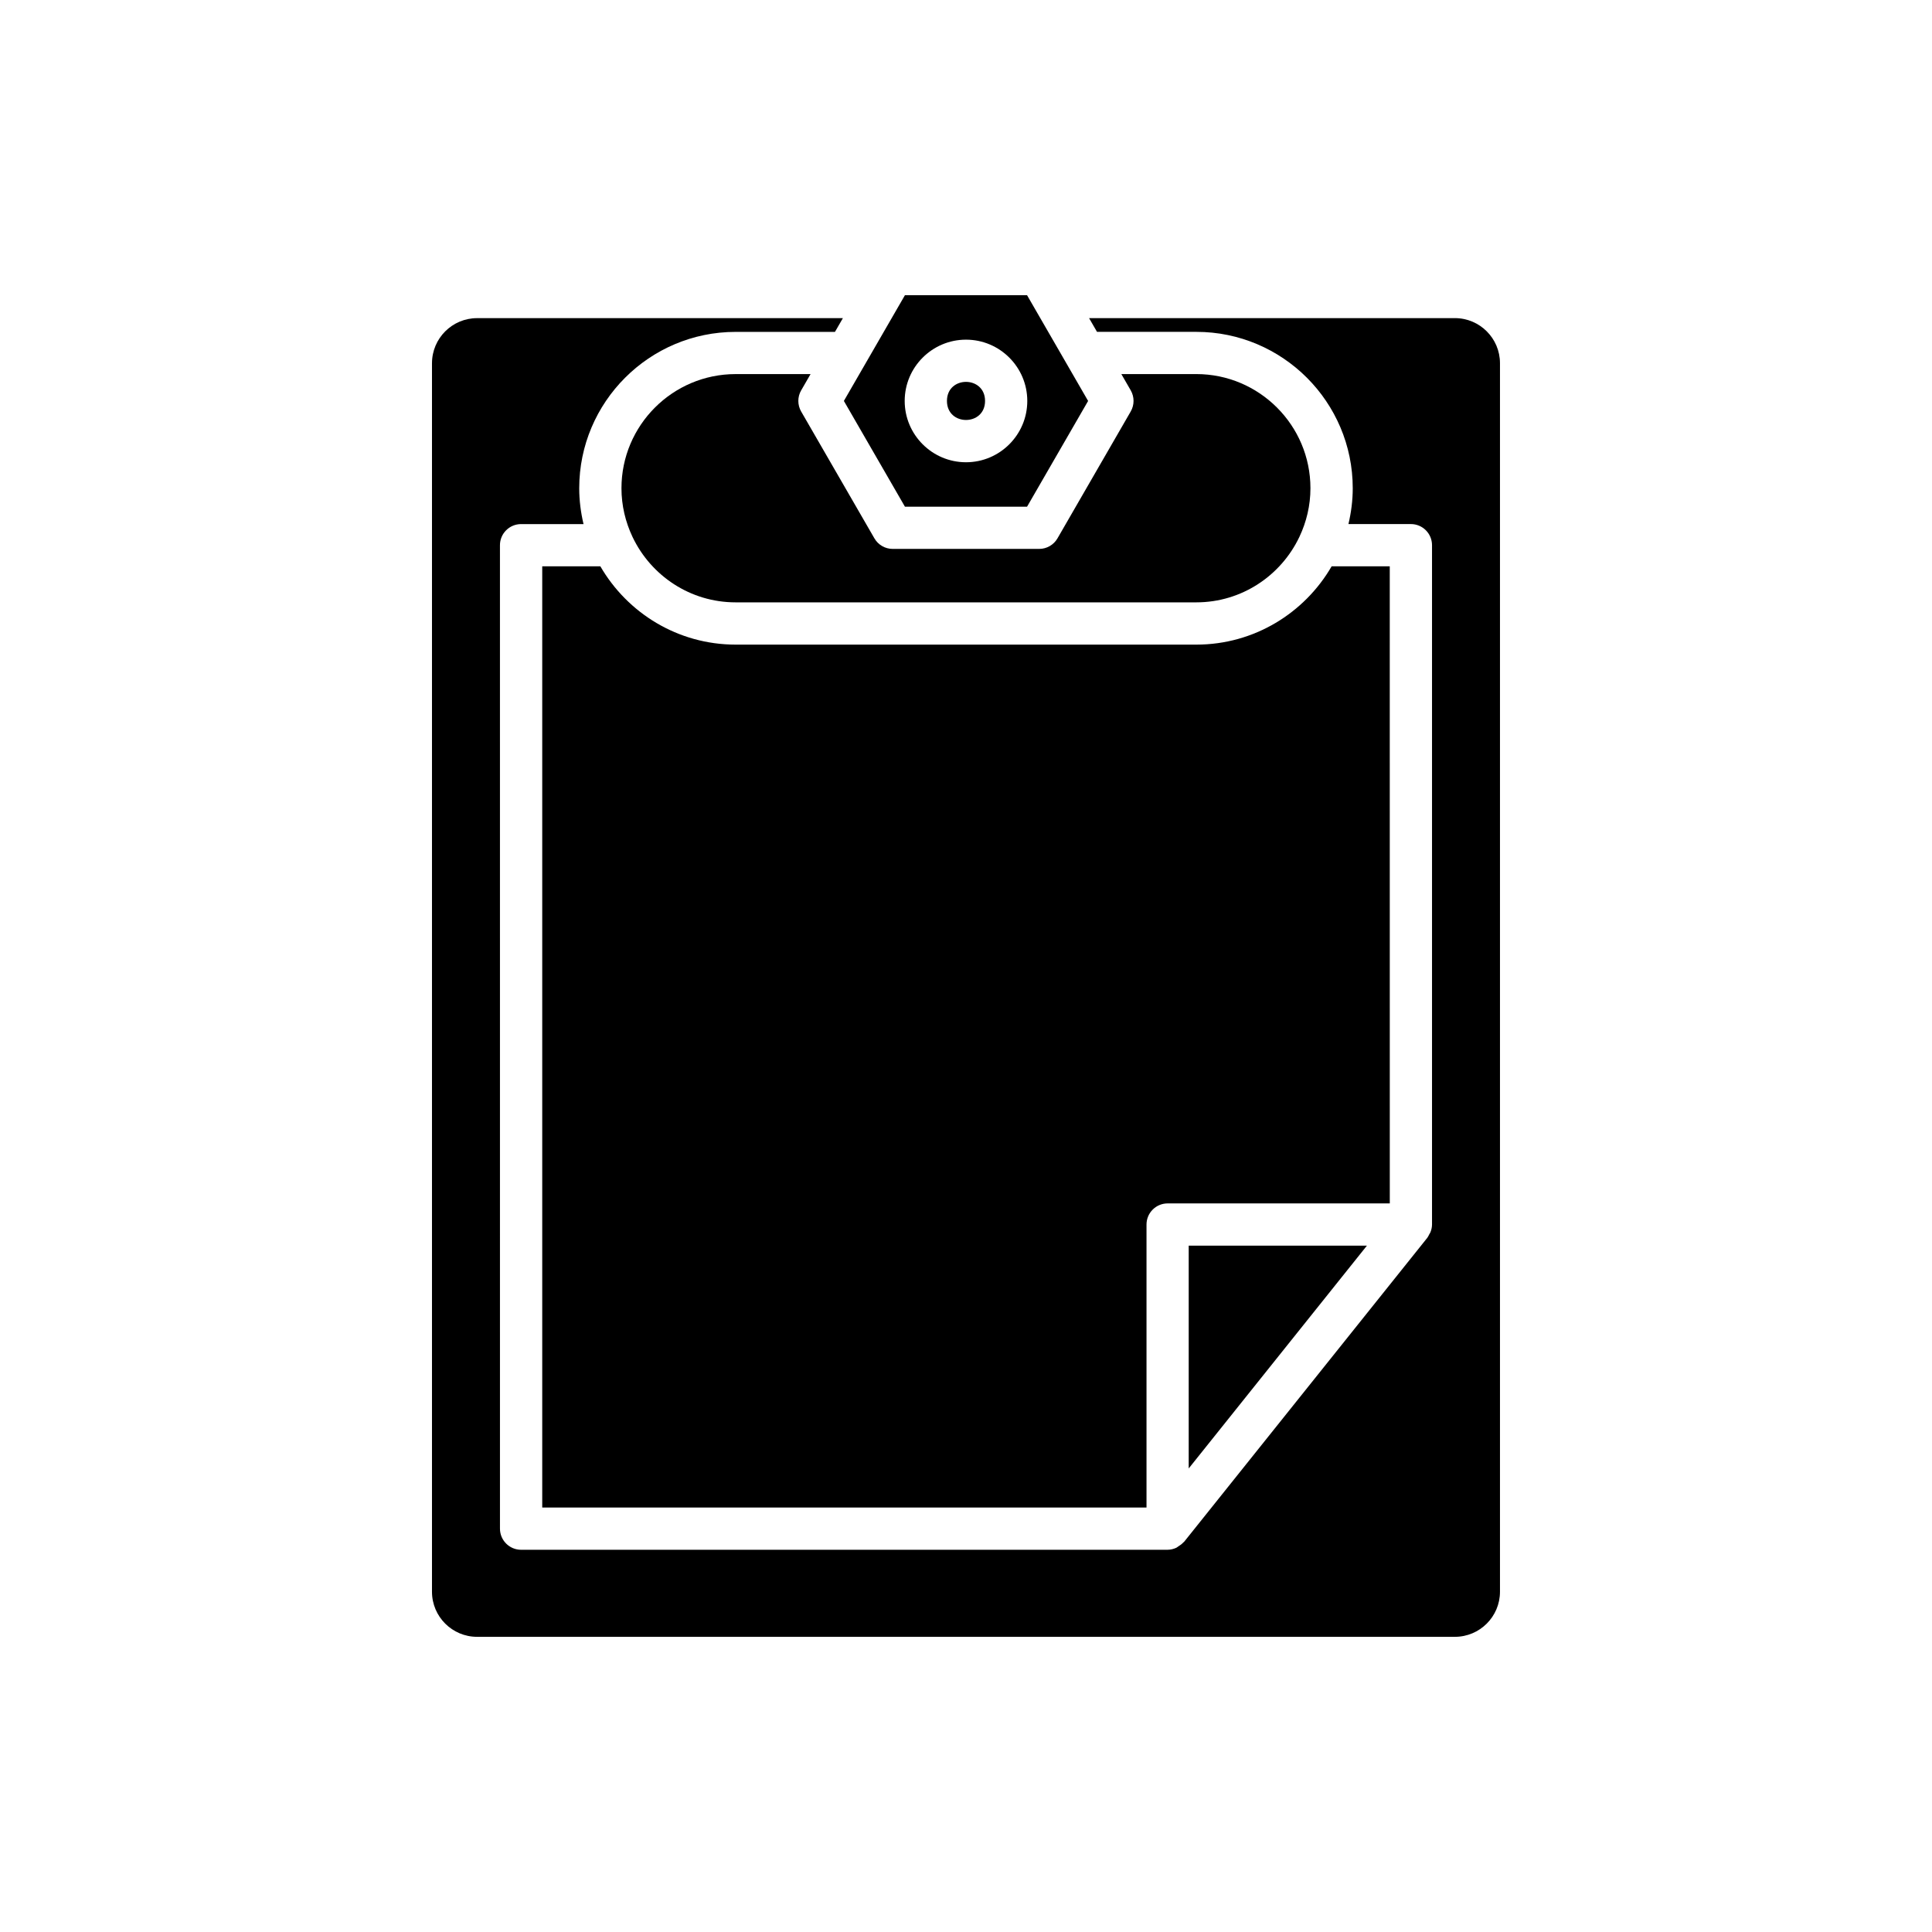
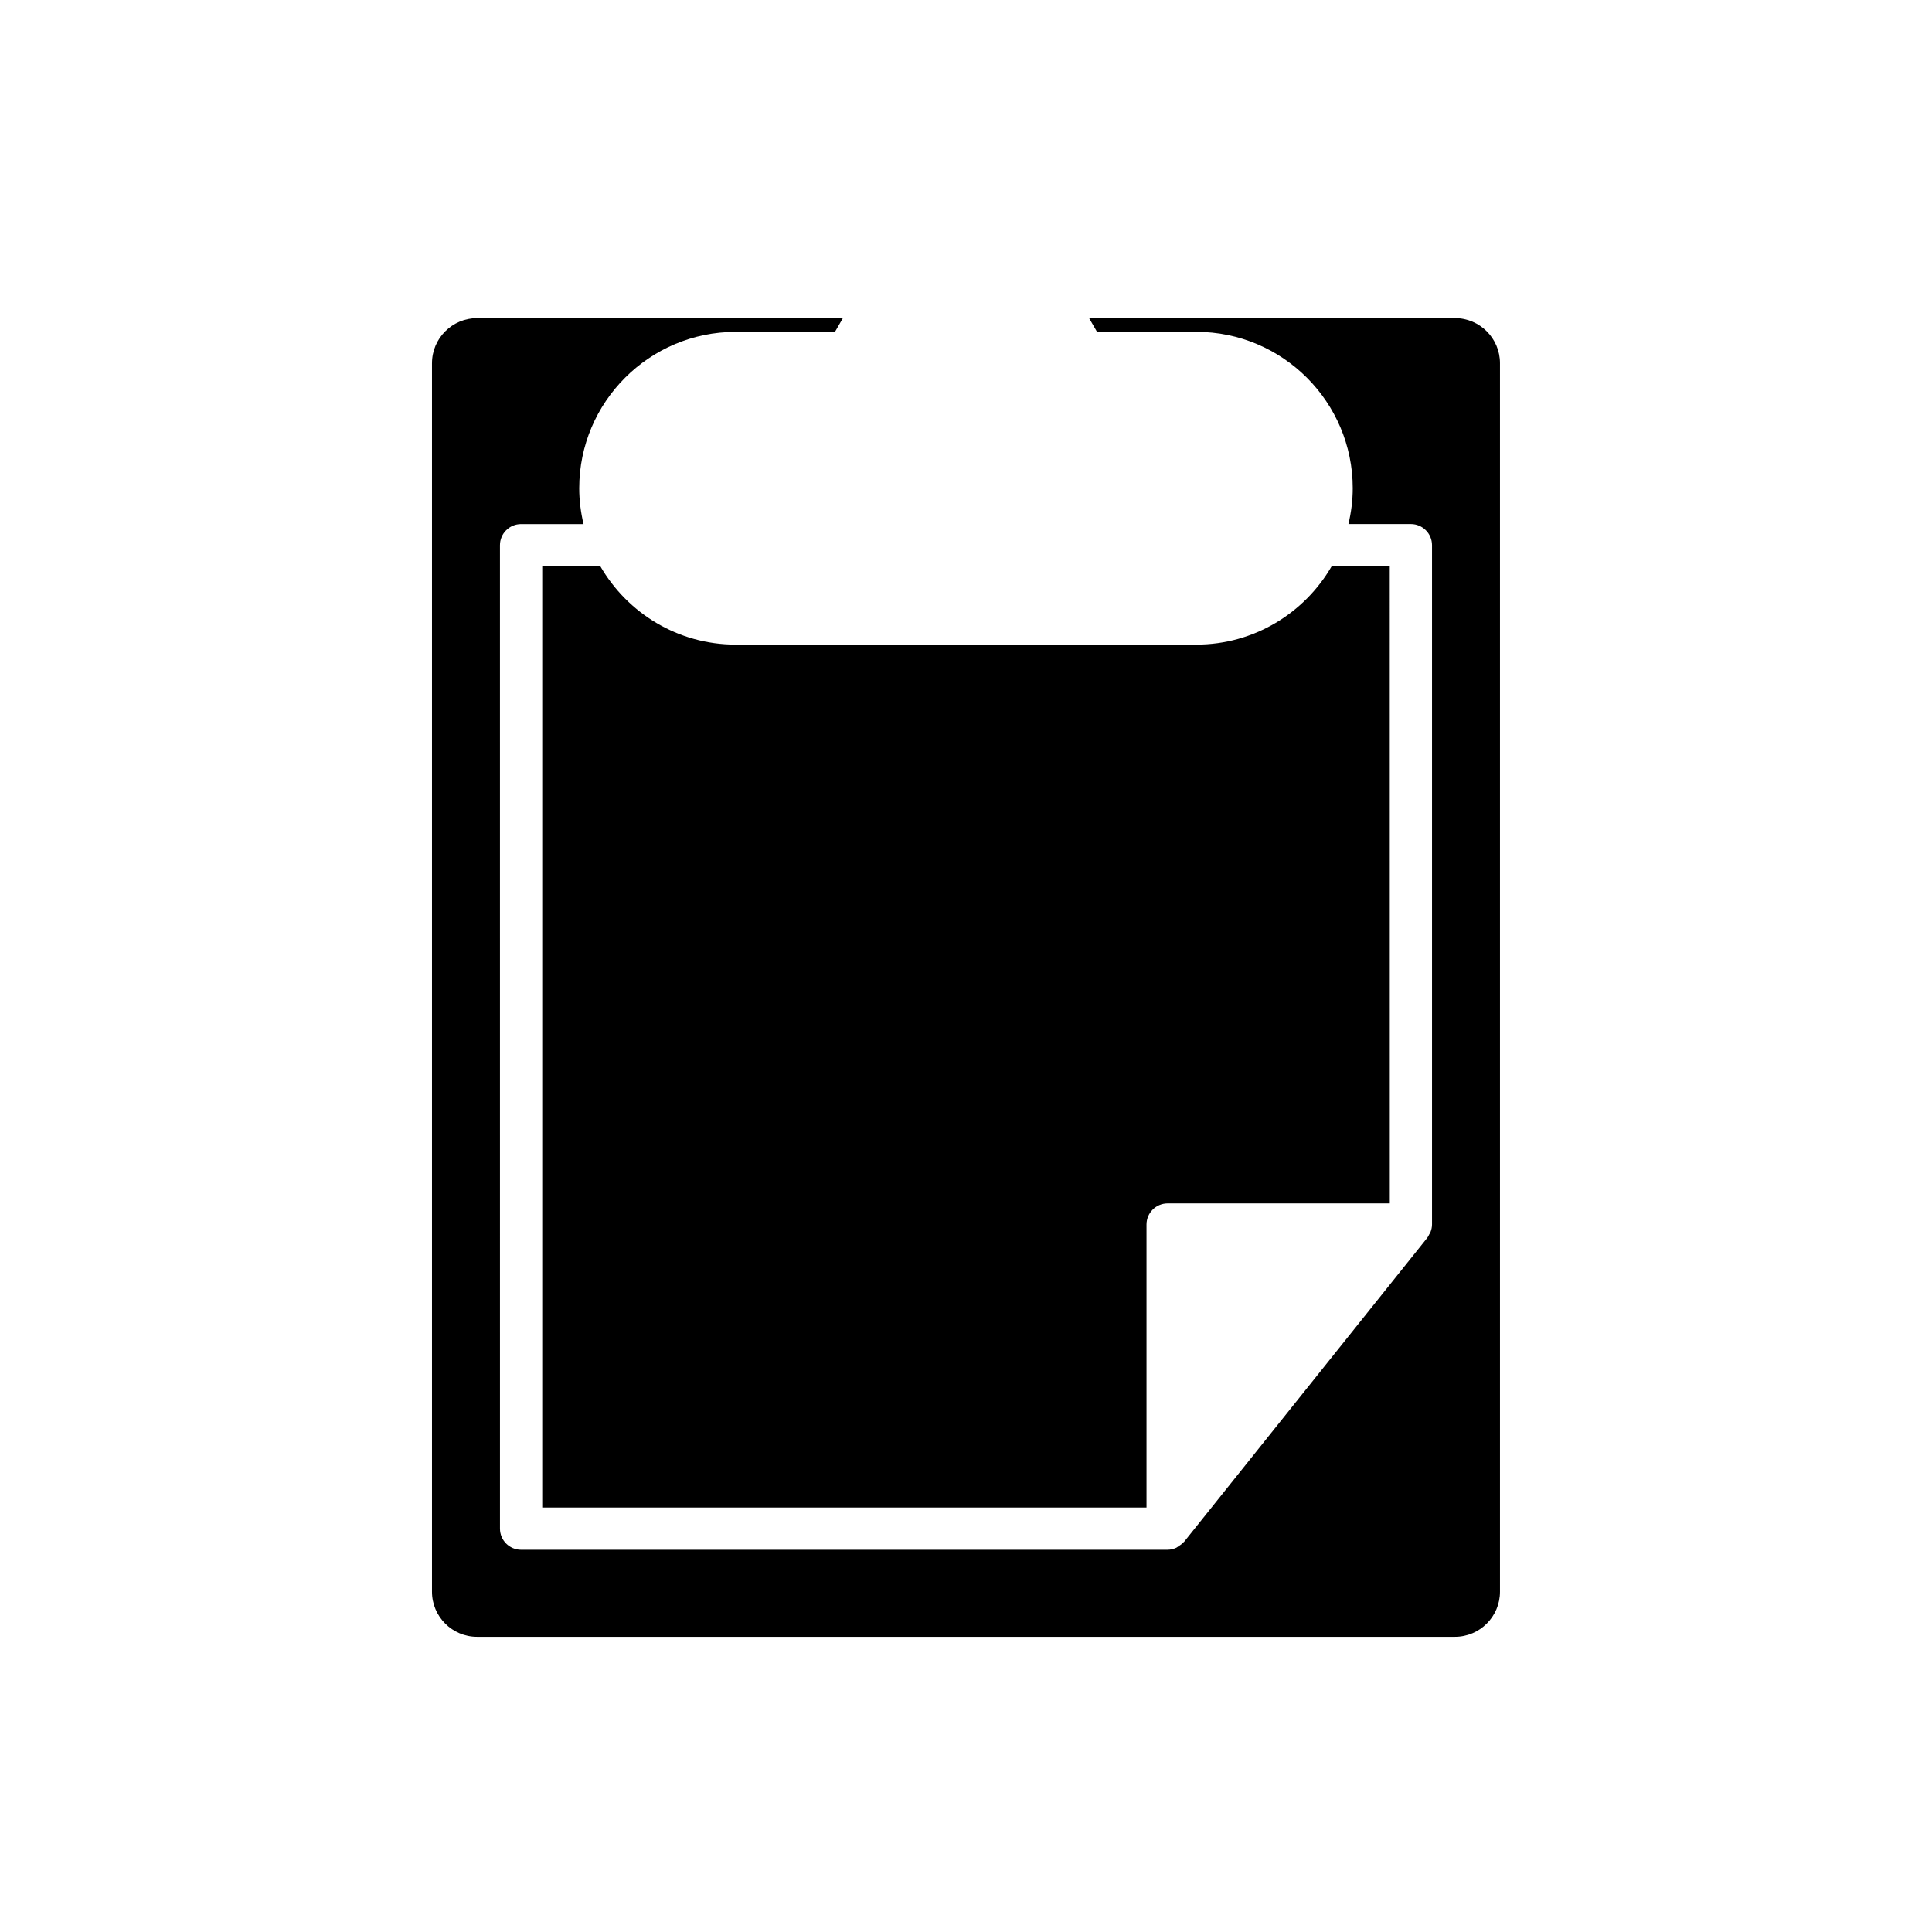
<svg xmlns="http://www.w3.org/2000/svg" fill="#000000" width="800px" height="800px" version="1.1" viewBox="144 144 512 512">
  <g>
-     <path d="m356.32 247.45 2.488-4.312h-19.863c-16.68 0-30.25 13.566-30.25 30.246 0 4.594 1.059 8.934 2.898 12.836 0.02 0.047 0.043 0.086 0.062 0.133 4.867 10.199 15.254 17.277 27.285 17.277h122.09c12.039 0 22.426-7.086 27.293-17.289 0.016-0.039 0.035-0.07 0.051-0.109 1.844-3.906 2.906-8.25 2.906-12.852 0-16.68-13.57-30.246-30.25-30.246h-19.863l2.488 4.312c0.996 1.734 0.996 3.863 0 5.598l-19.41 33.621c-1 1.734-2.848 2.801-4.848 2.801h-38.824c-2 0-3.848-1.066-4.848-2.801l-19.414-33.621c-0.992-1.73-0.992-3.859 0.004-5.594z" />
    <path d="m512.3 294.08h-15.402c-7.176 12.383-20.543 20.75-35.855 20.75h-122.09c-15.312 0-28.68-8.367-35.855-20.75h-15.402v249.43h160.14v-74.996c0-3.09 2.508-5.598 5.598-5.598h58.875z" />
-     <path d="m506.25 474.11h-47.23v59.043z" />
    <path d="m258.48 240.25v325.58c0 6.586 5.356 11.945 11.945 11.945h259.14c6.586 0 11.945-5.356 11.945-11.945v-325.58c0-6.586-5.359-11.945-11.945-11.945h-96.949l2.102 3.641h26.328c22.852 0 41.445 18.59 41.445 41.441 0 3.273-0.422 6.441-1.141 9.496h16.551c3.09 0 5.598 2.508 5.598 5.598v180.03c0 0.699-0.156 1.375-0.41 2.019-0.09 0.23-0.23 0.418-0.352 0.633-0.156 0.285-0.266 0.59-0.469 0.844l-64.473 80.594c-0.059 0.074-0.156 0.102-0.219 0.172-0.371 0.418-0.812 0.734-1.293 1.027-0.195 0.117-0.348 0.281-0.555 0.375-0.707 0.32-1.477 0.527-2.305 0.527l-171.33 0.004c-3.09 0-5.598-2.508-5.598-5.598l-0.004-260.62c0-3.09 2.508-5.598 5.598-5.598h16.551c-0.719-3.055-1.141-6.223-1.141-9.496 0-22.852 18.594-41.441 41.445-41.441h26.328l2.102-3.641h-96.949c-6.586 0-11.945 5.356-11.945 11.945z" />
-     <path d="m416.18 278.28 16.18-28.023-16.18-28.027h-32.363l-16.18 28.023 16.18 28.023zm-16.18-44.266c8.957 0 16.242 7.285 16.242 16.242 0 8.957-7.285 16.246-16.242 16.246s-16.246-7.285-16.246-16.246c0-8.957 7.289-16.242 16.246-16.242z" />
-     <path d="m405.05 250.25c0 6.731-10.098 6.731-10.098 0 0-6.731 10.098-6.731 10.098 0" />
  </g>
</svg>